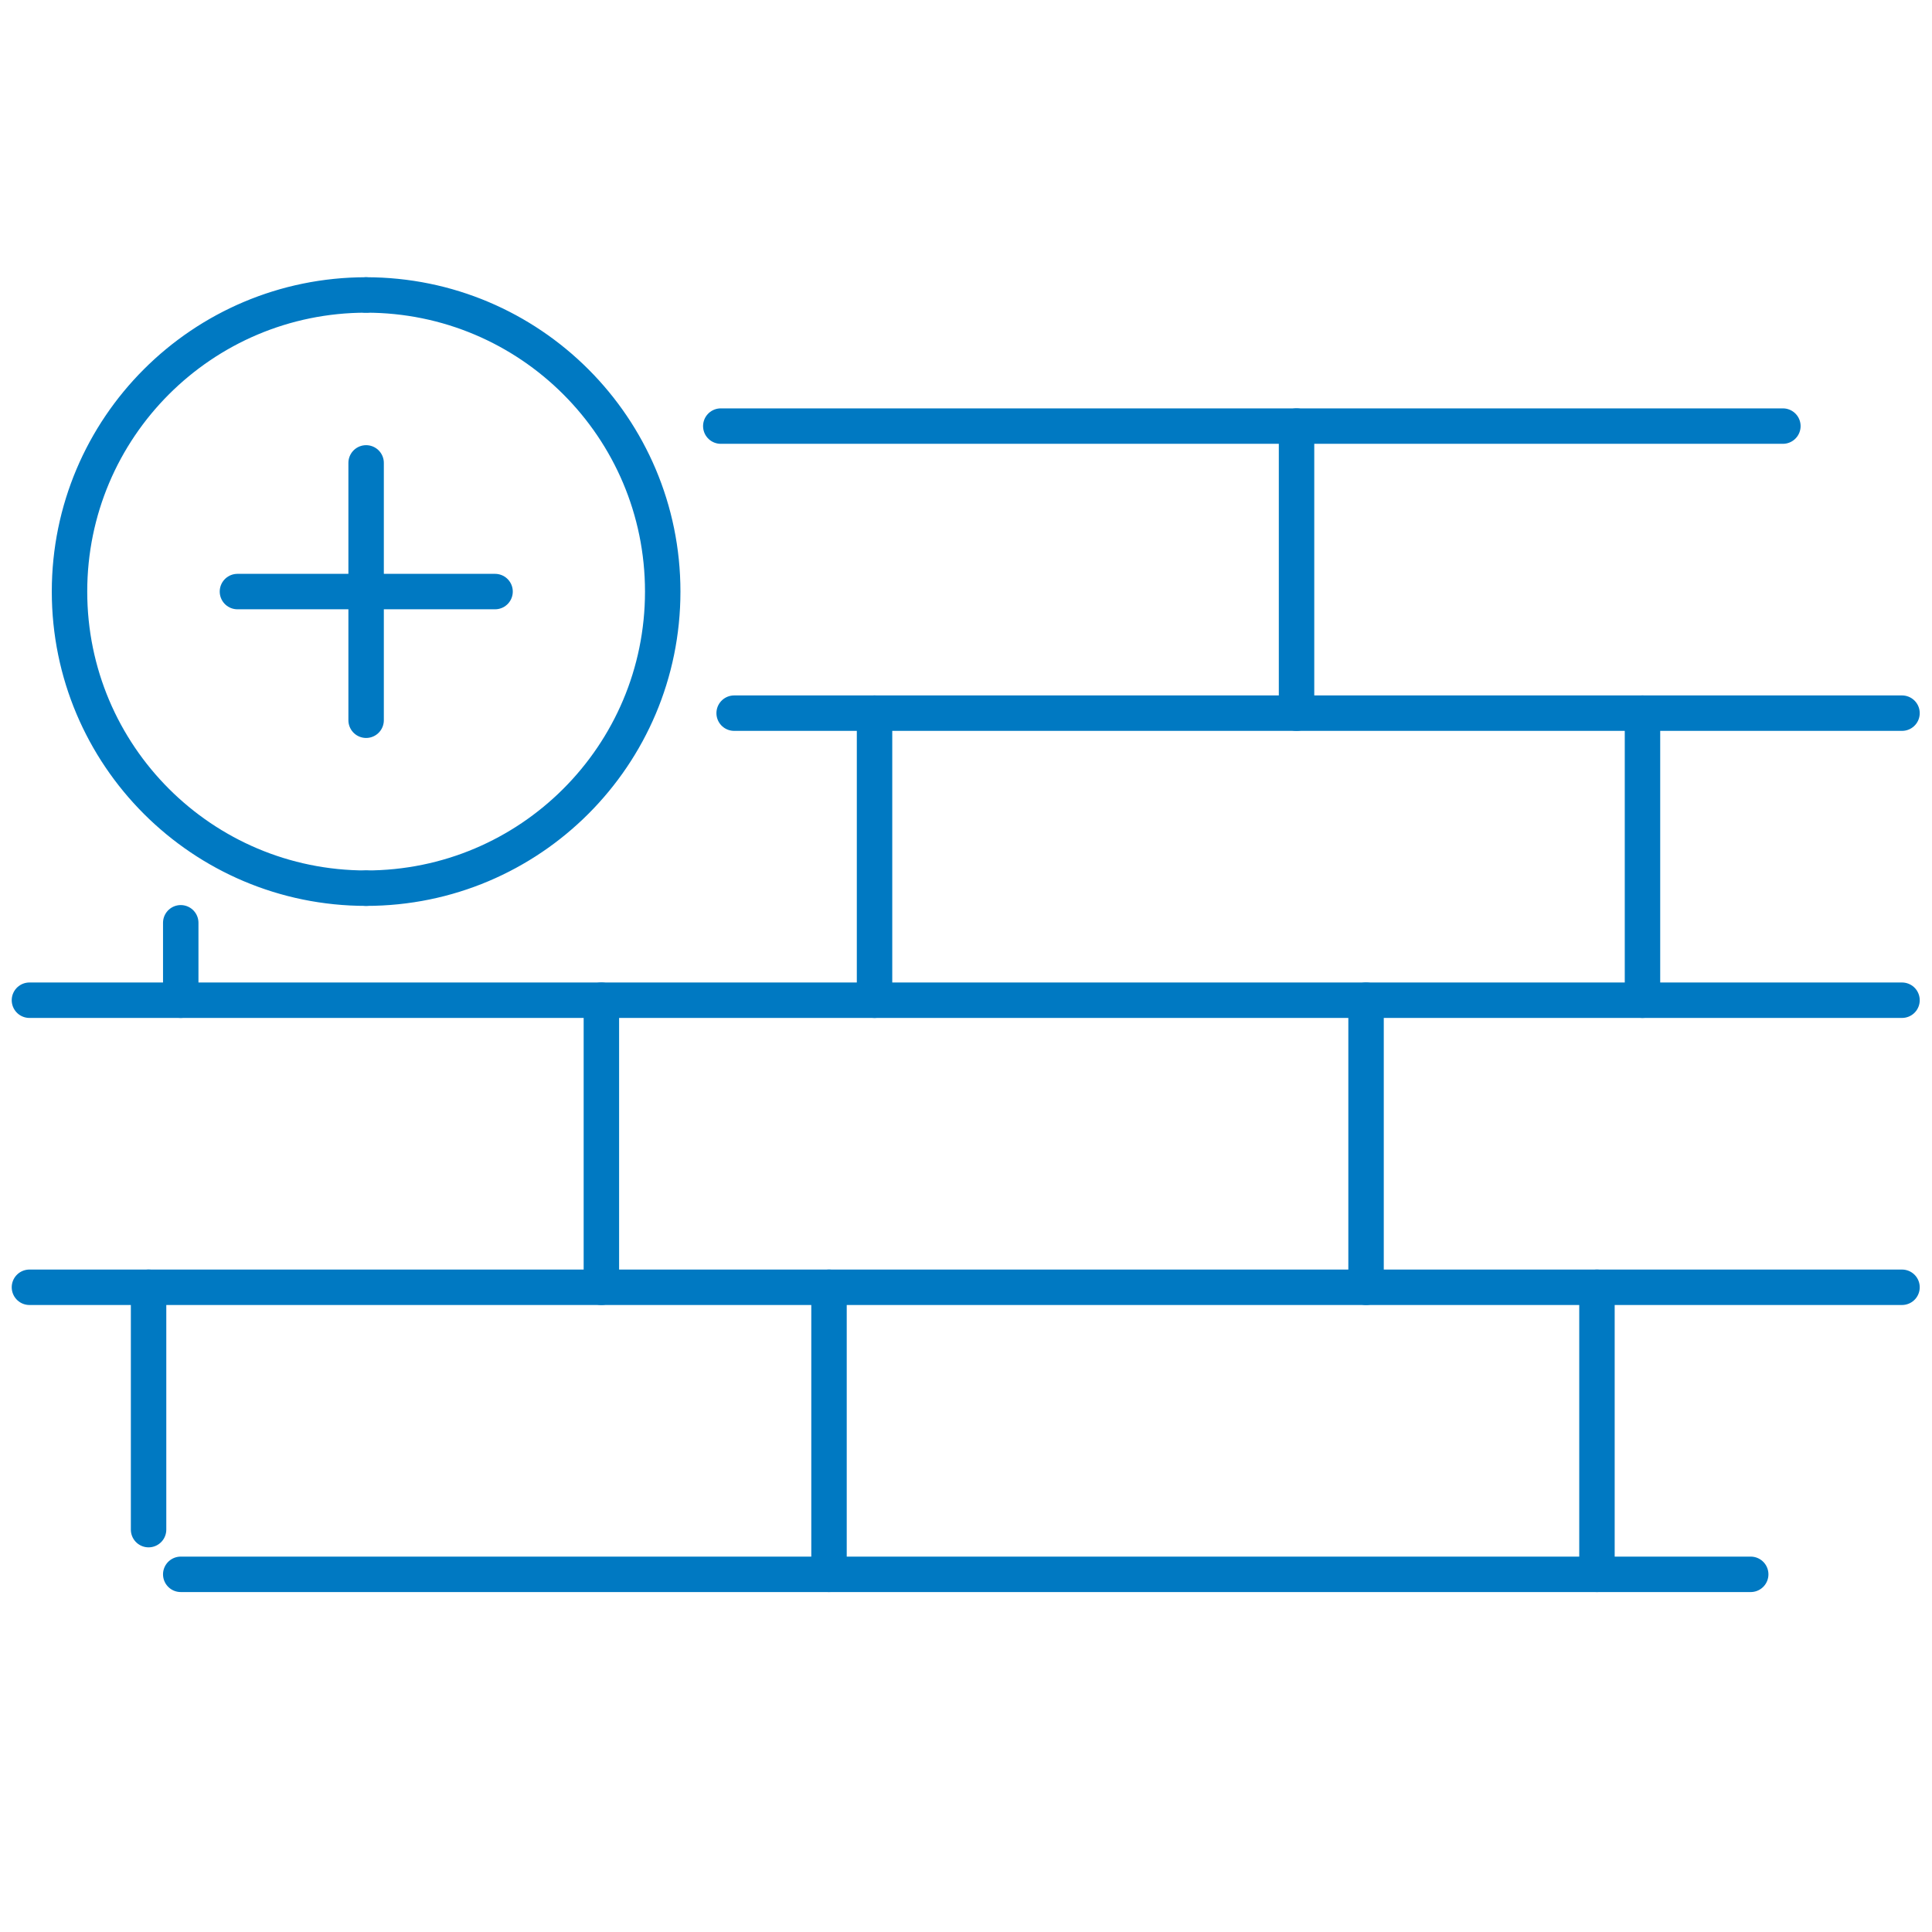
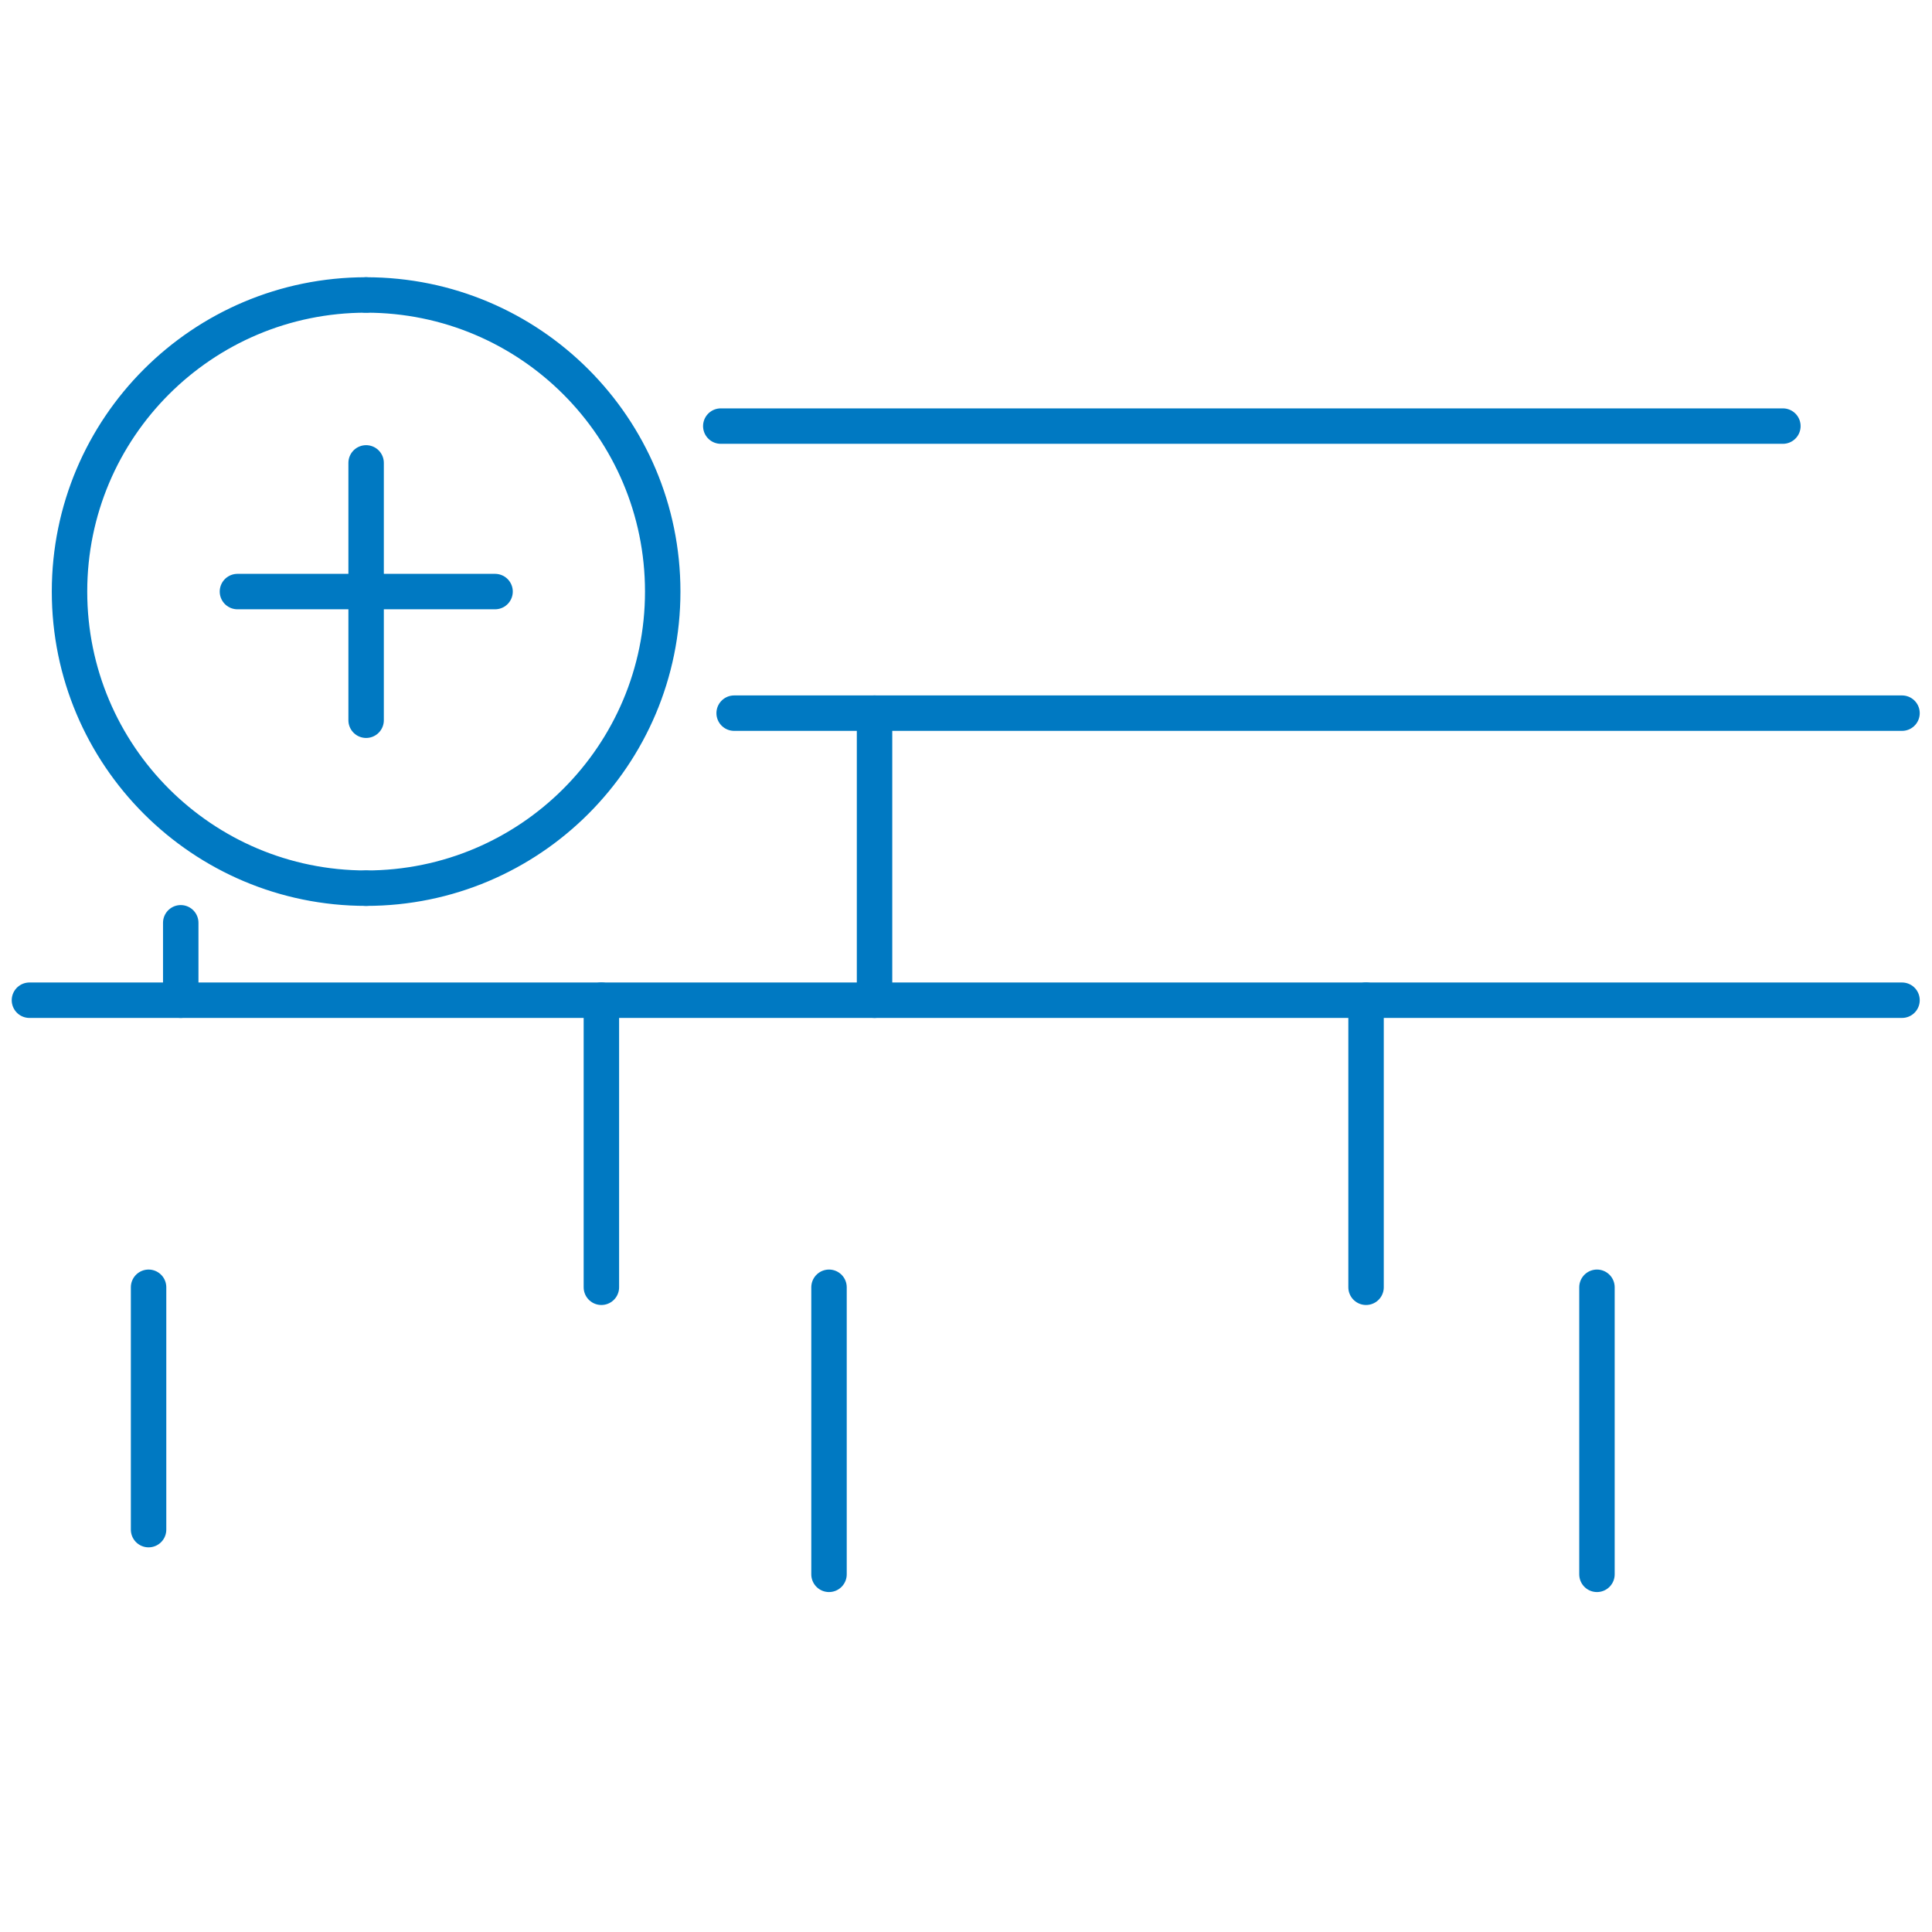
<svg xmlns="http://www.w3.org/2000/svg" id="a" viewBox="0 0 70.87 70.87">
  <g>
    <line x1="13.43" y1="16.98" x2="13.43" y2="26.42" style="fill:none; stroke:#0079c2; stroke-linecap:round; stroke-linejoin:round; stroke-width:1.3px;" />
    <line x1="18.16" y1="21.7" x2="8.71" y2="21.7" style="fill:none; stroke:#0079c2; stroke-linecap:round; stroke-linejoin:round; stroke-width:1.3px;" />
    <path d="M13.43,32.58c6.01,0,10.88-4.87,10.88-10.88s-4.87-10.88-10.88-10.88" style="fill:none; stroke:#0079c2; stroke-linecap:round; stroke-linejoin:round; stroke-width:1.3px;" />
    <path d="M13.43,10.82c-6.01,0-10.88,4.87-10.88,10.88s4.87,10.88,10.88,10.88" style="fill:none; stroke:#0079c2; stroke-linecap:round; stroke-linejoin:round; stroke-width:1.3px;" />
  </g>
  <g>
    <line x1="26.44" y1="15.63" x2="65.4" y2="15.63" style="fill:none; stroke:#0079c2; stroke-linecap:round; stroke-linejoin:round; stroke-width:1.3px;" />
    <line x1="26.93" y1="26.16" x2="69.77" y2="26.16" style="fill:none; stroke:#0079c2; stroke-linecap:round; stroke-linejoin:round; stroke-width:1.3px;" />
    <line x1="1.08" y1="36.69" x2="69.77" y2="36.69" style="fill:none; stroke:#0079c2; stroke-linecap:round; stroke-linejoin:round; stroke-width:1.3px;" />
-     <line x1="1.08" y1="47.22" x2="69.77" y2="47.22" style="fill:none; stroke:#0079c2; stroke-linecap:round; stroke-linejoin:round; stroke-width:1.3px;" />
-     <line x1="6.63" y1="57.75" x2="64.22" y2="57.75" style="fill:none; stroke:#0079c2; stroke-linecap:round; stroke-linejoin:round; stroke-width:1.3px;" />
    <line x1="22.06" y1="36.69" x2="22.06" y2="47.22" style="fill:none; stroke:#0079c2; stroke-linecap:round; stroke-linejoin:round; stroke-width:1.3px;" />
    <line x1="50.11" y1="36.69" x2="50.11" y2="47.22" style="fill:none; stroke:#0079c2; stroke-linecap:round; stroke-linejoin:round; stroke-width:1.3px;" />
    <line x1="58.58" y1="47.22" x2="58.58" y2="57.75" style="fill:none; stroke:#0079c2; stroke-linecap:round; stroke-linejoin:round; stroke-width:1.3px;" />
    <line x1="30.41" y1="47.22" x2="30.41" y2="57.75" style="fill:none; stroke:#0079c2; stroke-linecap:round; stroke-linejoin:round; stroke-width:1.3px;" />
    <line x1="5.45" y1="47.22" x2="5.45" y2="56.11" style="fill:none; stroke:#0079c2; stroke-linecap:round; stroke-linejoin:round; stroke-width:1.3px;" />
-     <line x1="47.56" y1="15.63" x2="47.56" y2="26.16" style="fill:none; stroke:#0079c2; stroke-linecap:round; stroke-linejoin:round; stroke-width:1.3px;" />
    <line x1="6.63" y1="33.85" x2="6.63" y2="36.69" style="fill:none; stroke:#0079c2; stroke-linecap:round; stroke-linejoin:round; stroke-width:1.3px;" />
    <line x1="32.08" y1="26.16" x2="32.08" y2="36.69" style="fill:none; stroke:#0079c2; stroke-linecap:round; stroke-linejoin:round; stroke-width:1.3px;" />
-     <line x1="60.25" y1="26.16" x2="60.25" y2="36.69" style="fill:none; stroke:#0079c2; stroke-linecap:round; stroke-linejoin:round; stroke-width:1.3px;" />
  </g>
</svg>